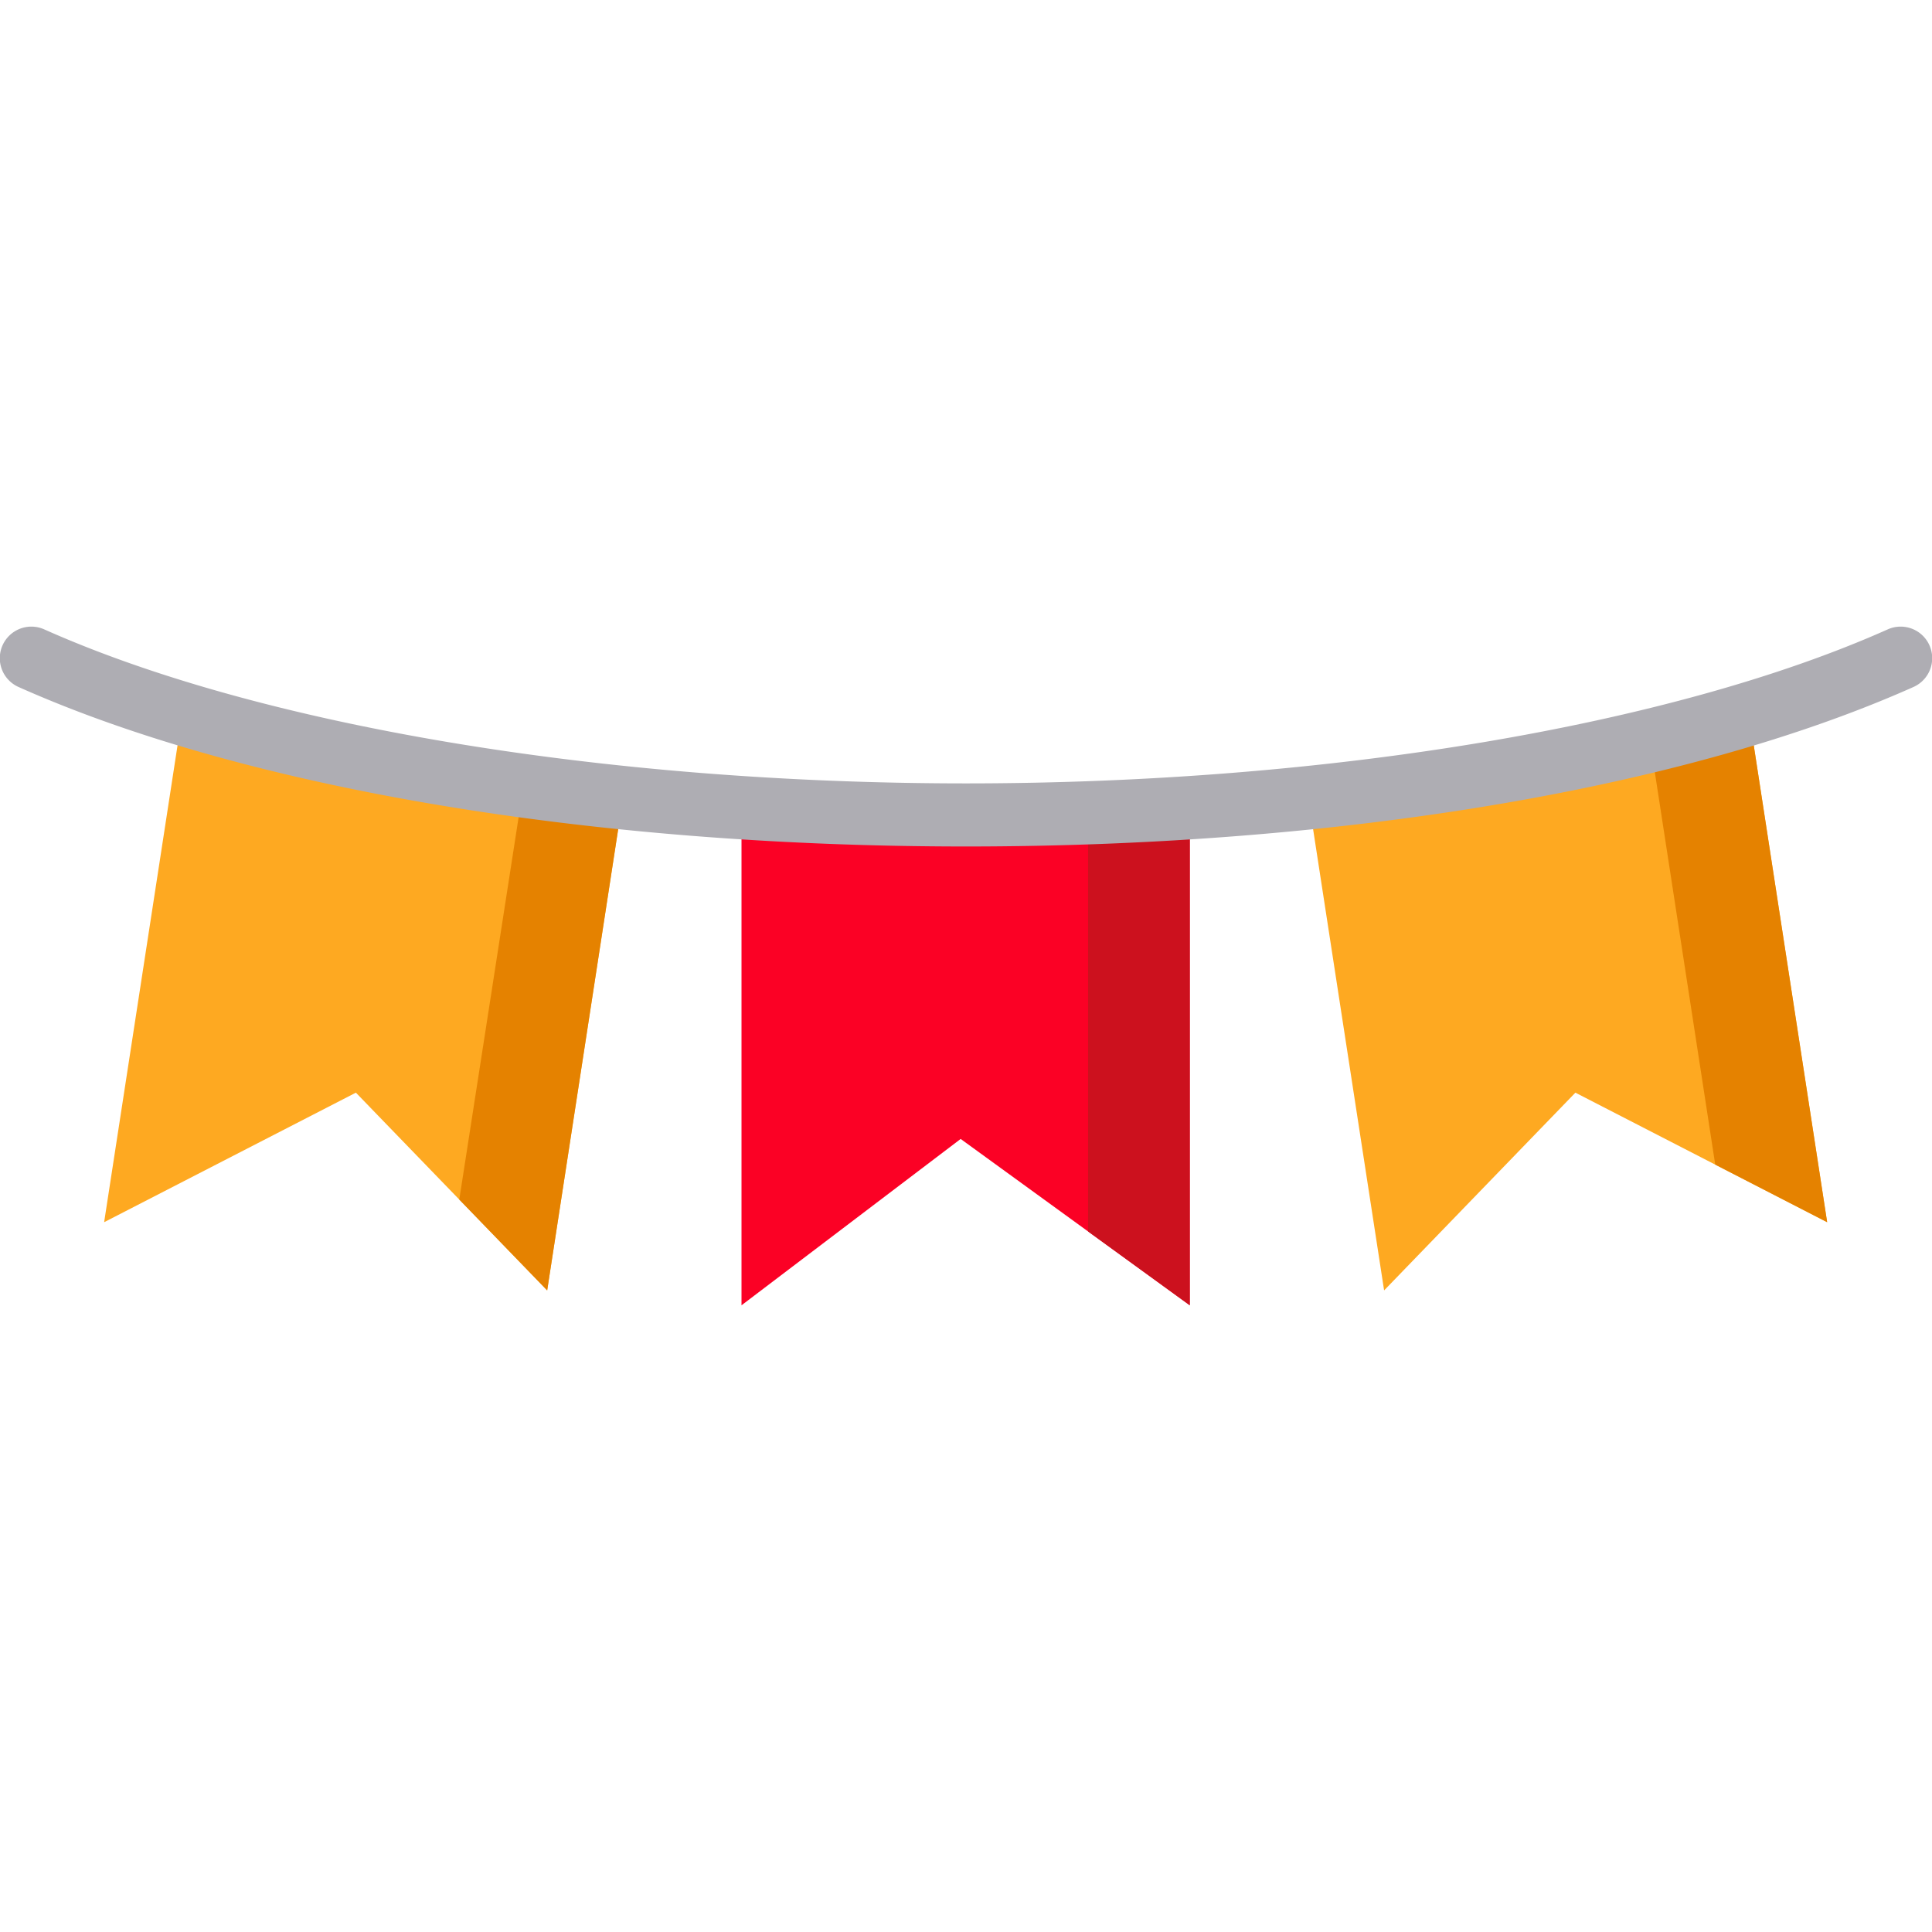
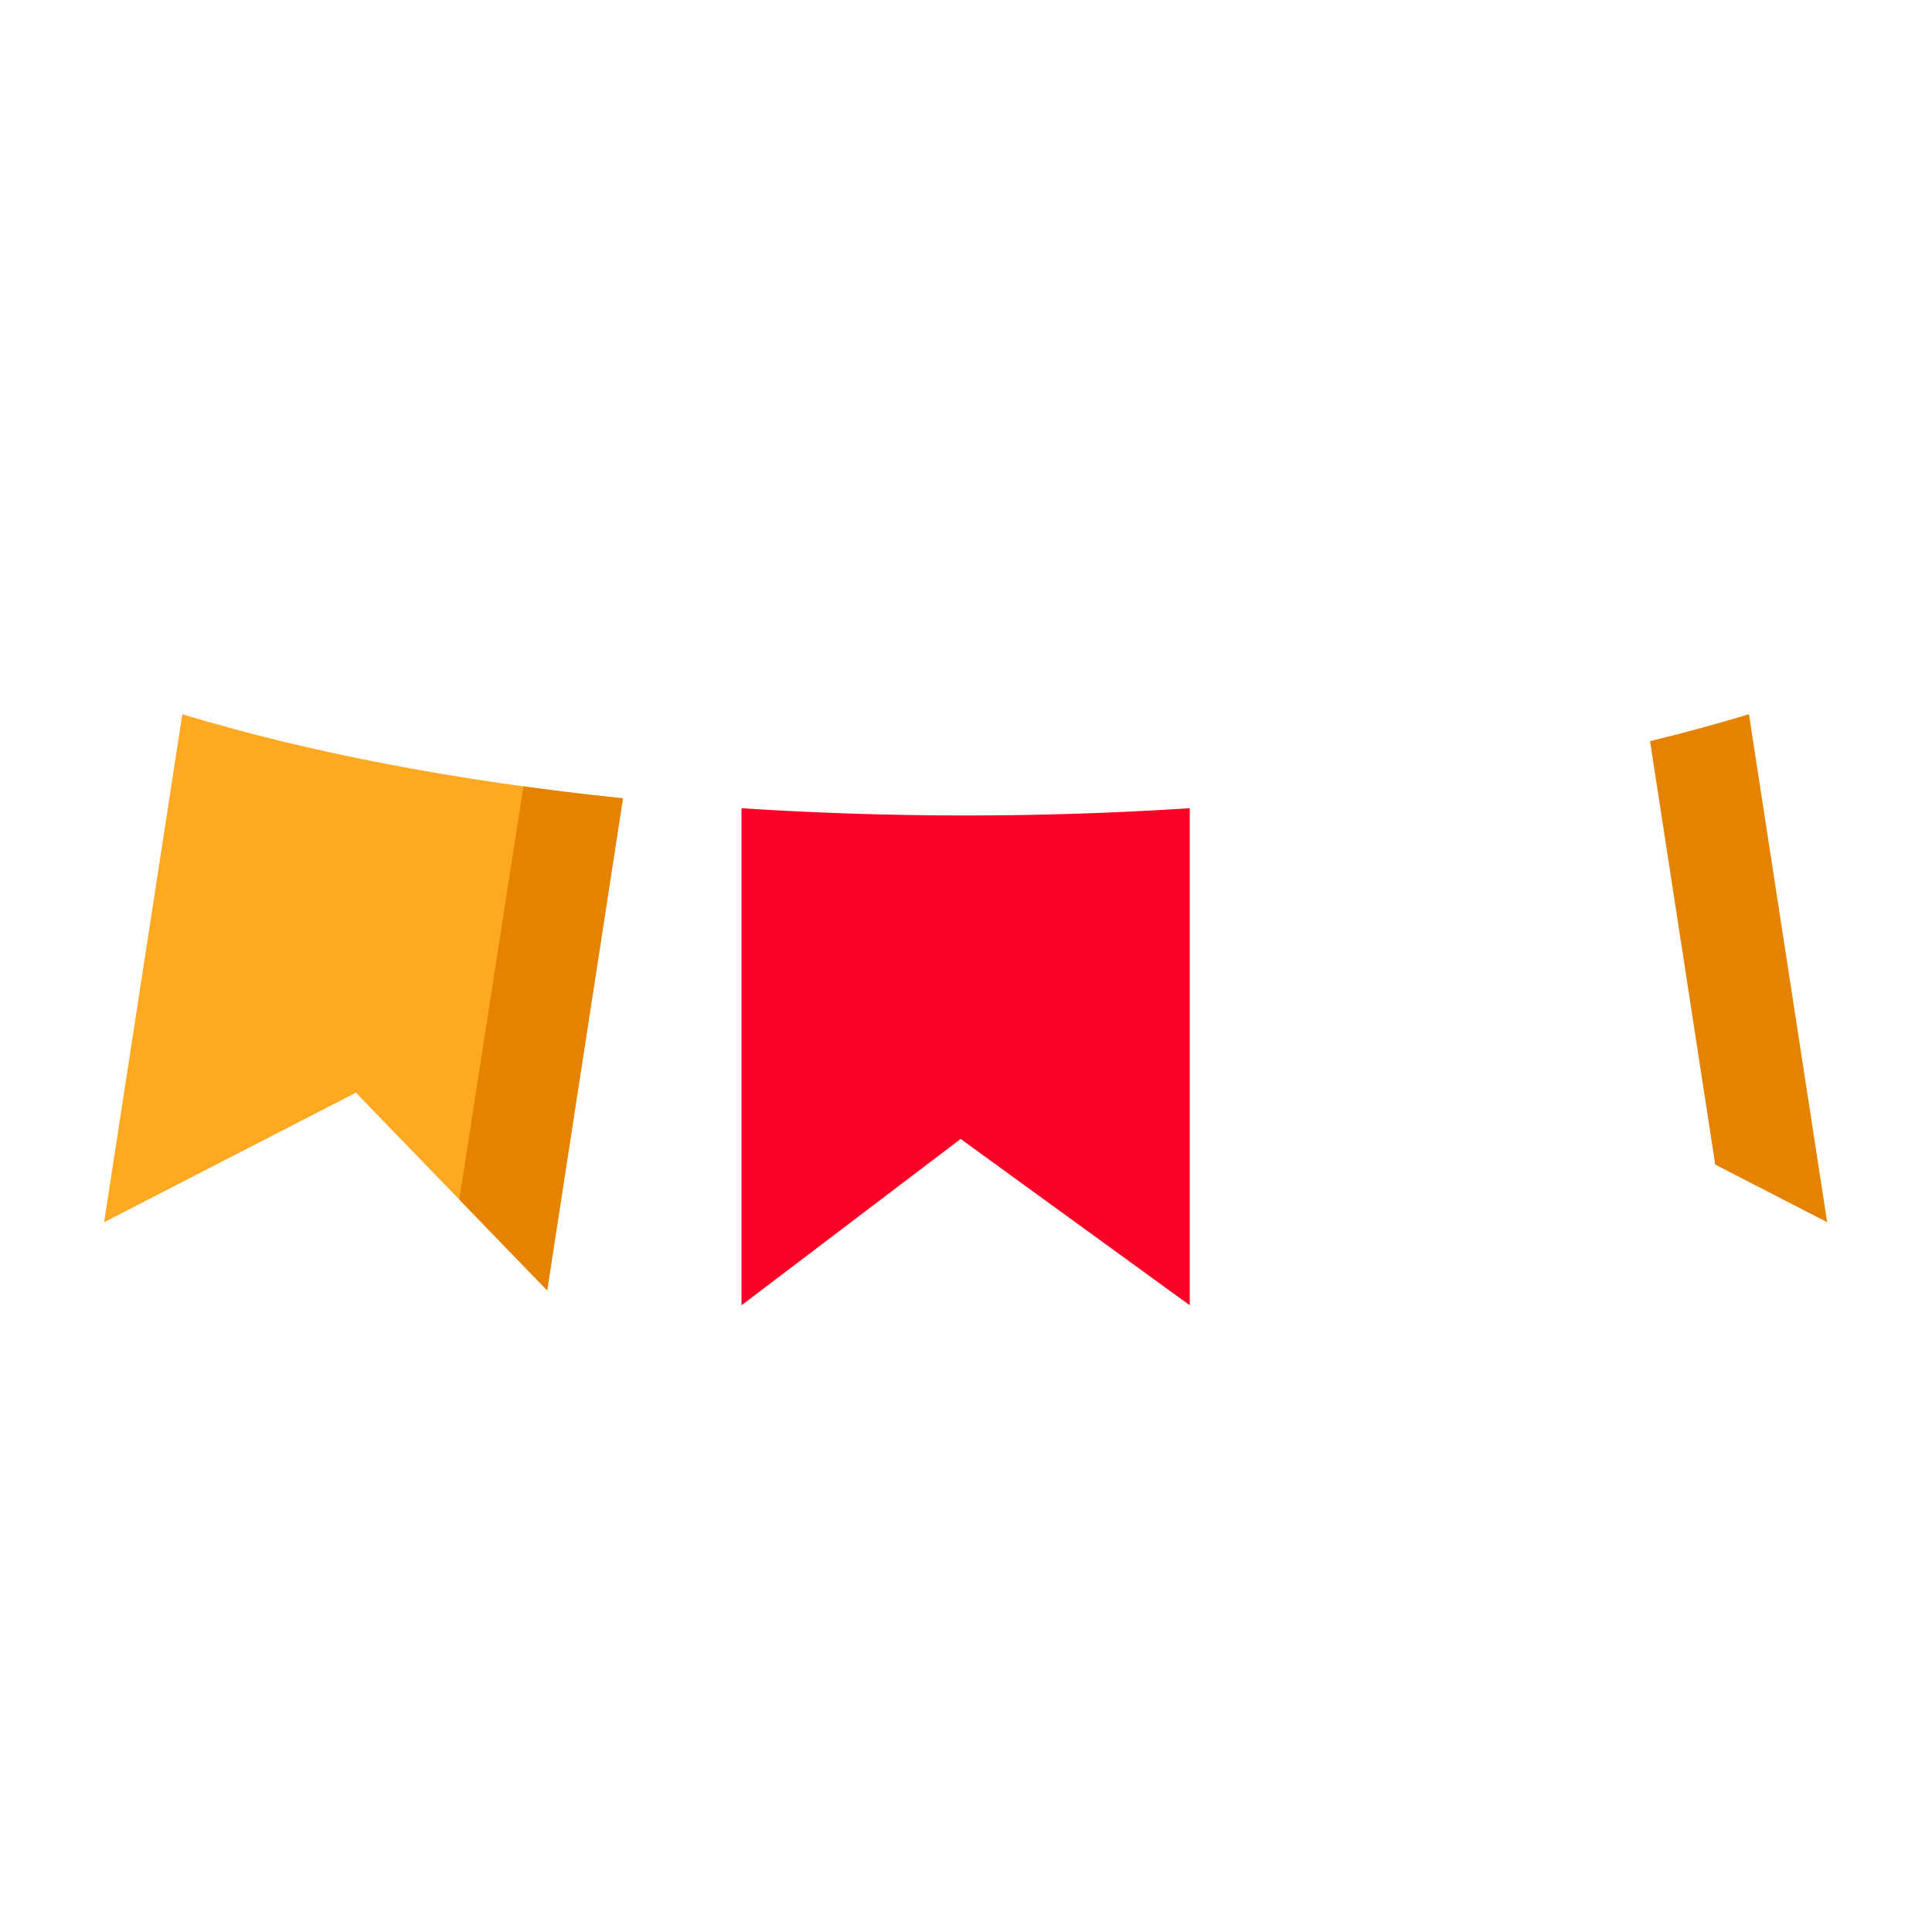
<svg xmlns="http://www.w3.org/2000/svg" xml:space="preserve" width="800" height="800" viewBox="0 0 511.999 511.999">
-   <path d="m346.726 211.561 20.076 130.409 50.693-52.405 66.718 34.33-20.723-134.613c-33.194 10.071-72.901 17.769-116.764 22.279z" style="fill:#fea921" />
  <path d="m454.554 308.634 29.659 15.261-20.723-134.614c-8.339 2.53-17.089 4.91-26.213 7.127l17.277 112.226z" style="fill:#e58200" />
  <path d="M255.905 216.104c-20.319 0-40.171-.668-59.398-1.922v131.733l22.039-16.729 1.077-.817 23.585-17.902 11.376-8.635 60.717 44.082V214.183a913.57 913.57 0 0 1-59.396 1.921z" style="fill:#fb0125" />
-   <path d="M288.354 215.518V326.35l26.948 19.565V214.183a905.432 905.432 0 0 1-26.948 1.335z" style="fill:#cc111e" />
  <path d="M48.32 189.282 27.596 323.895l66.718-34.33 50.693 52.405 20.076-130.409c-43.862-4.51-83.569-12.208-116.763-22.279z" style="fill:#fea921" />
  <path d="M138.711 208.392 121.715 317.89l23.293 24.08 20.076-130.409a778.959 778.959 0 0 1-26.373-3.169z" style="fill:#e58200" />
-   <path d="M256.001 224.327c-99.358 0-190.86-15.398-251.045-42.248a8.36 8.36 0 1 1 6.812-15.269C69.031 192.356 160.333 207.607 256 207.607c95.666 0 186.968-15.251 244.231-40.797a8.36 8.36 0 1 1 6.812 15.269c-60.183 26.85-151.685 42.248-251.042 42.248z" style="fill:#aeadb3" />
</svg>